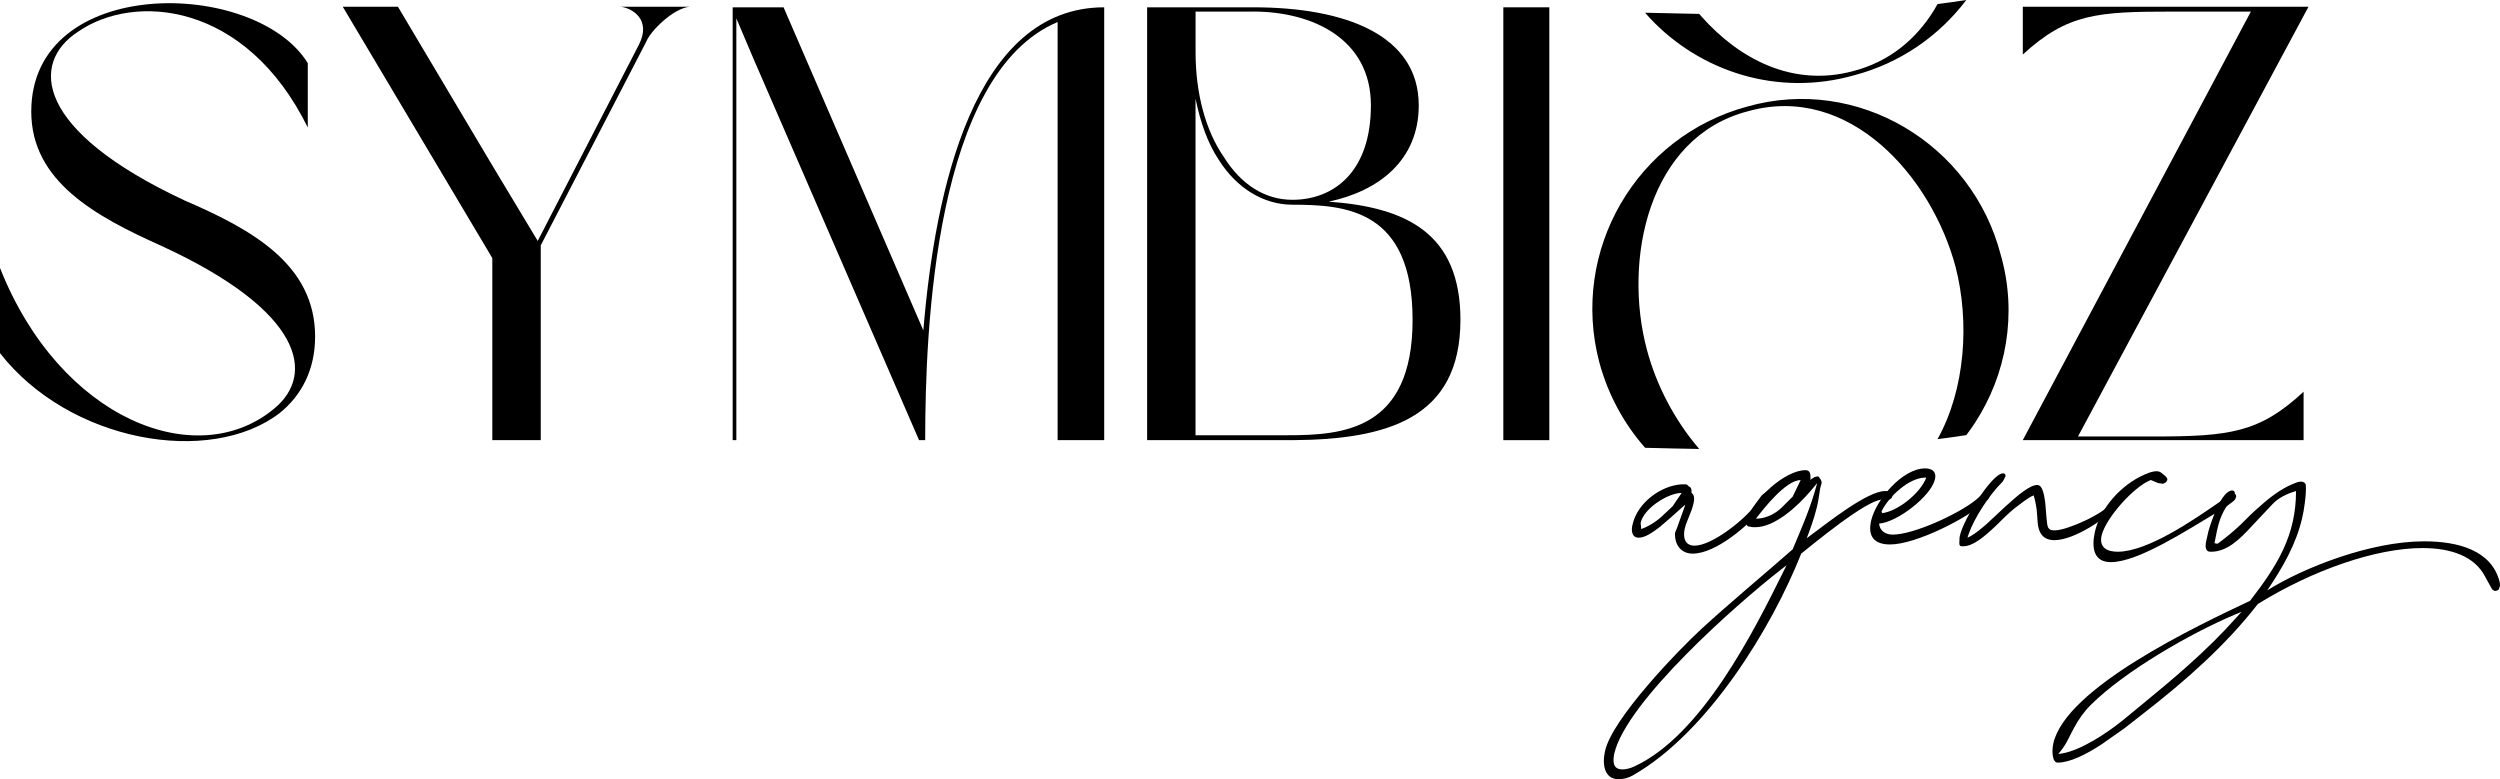
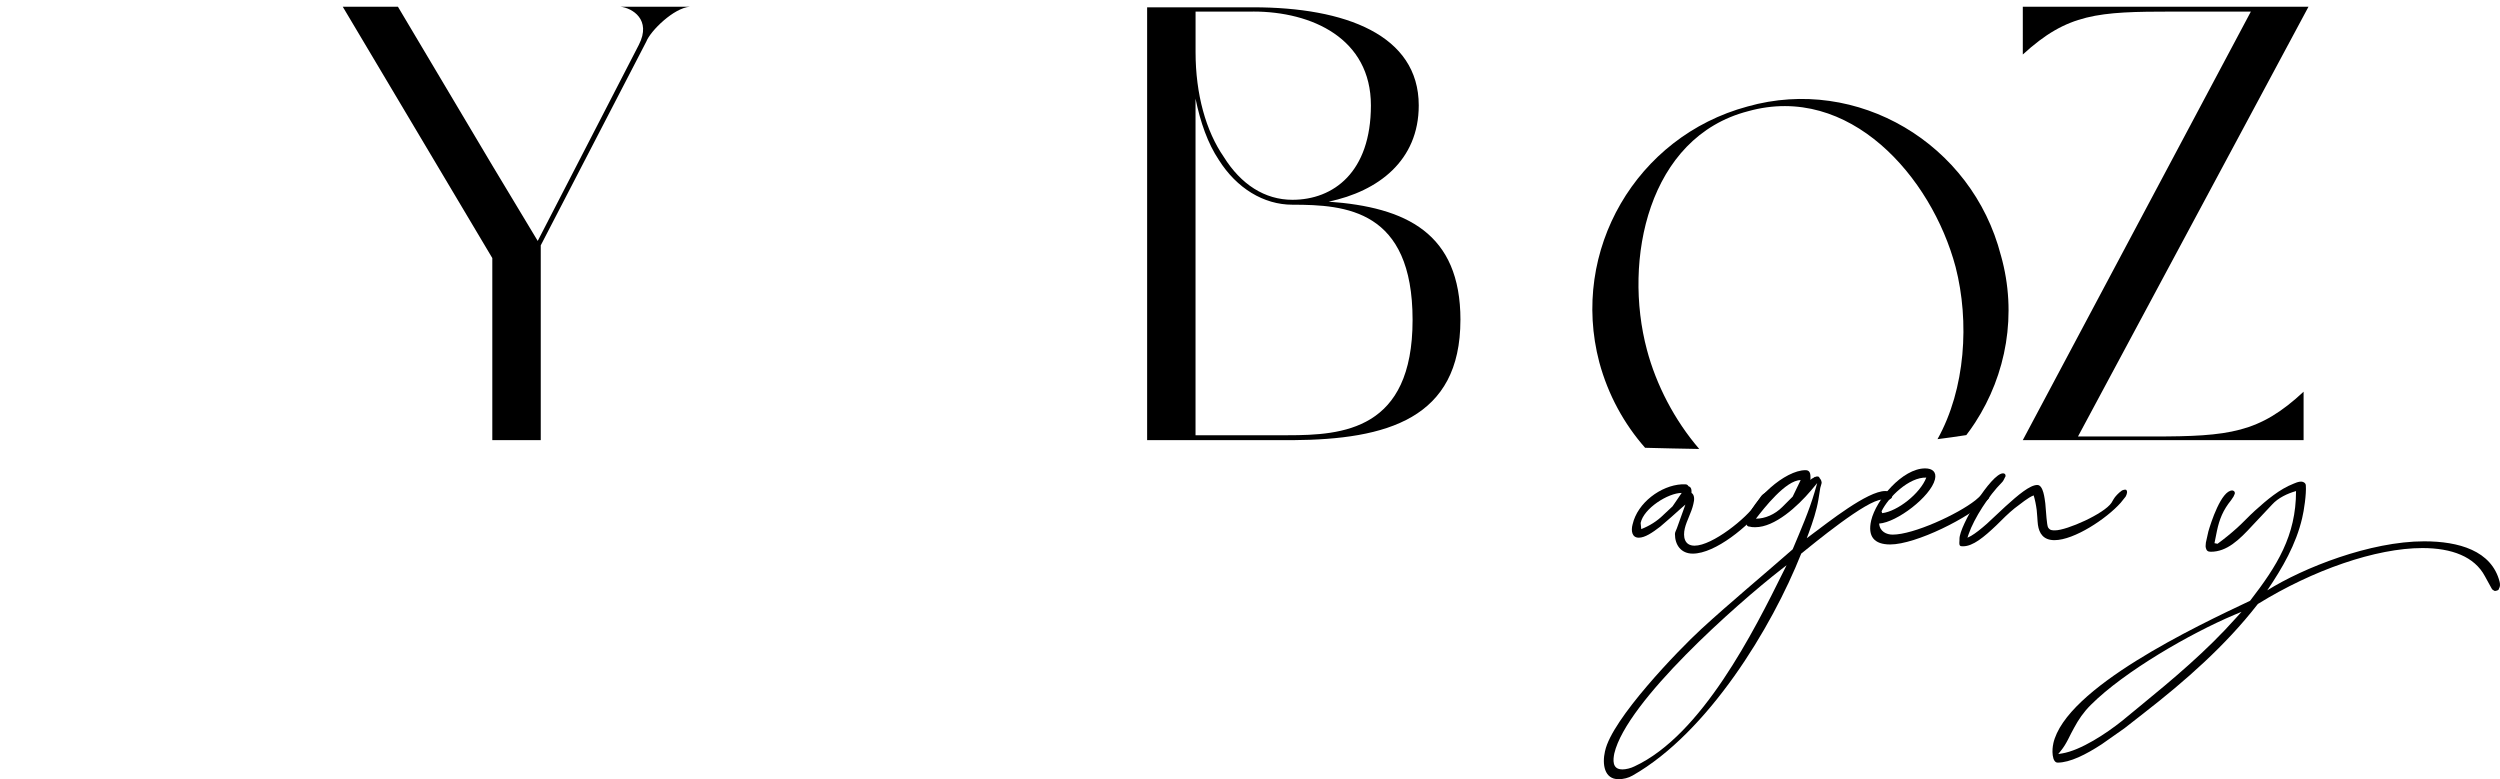
<svg xmlns="http://www.w3.org/2000/svg" id="Calque_2" viewBox="0 0 701.34 218.6">
  <g id="Calque_1-2">
    <path d="M458.02,147.05c1.38-6.02,7.91-10.84,13.76-11.18h1.03c.34,0,.69.17.86.52l.34.17c.34.17.52.69.52,1.2v.52c.86.52.86,1.89.52,3.1-.52,2.41-1.89,4.64-2.41,6.88-.52,2.24-.17,4.82,2.75,4.82,4.99,0,14.62-7.74,17.2-11.7l1.38-2.06c.34-.52.86-.86,1.2-1.03l.17-.17c.34-.17,1.03-.34,1.2-.17.17.17.17.52.17,1.03,0,.34-.17.69-.34,1.03l-1.55,2.06c-4.3,5.5-13.59,13.24-19.95,13.24-3.27,0-4.99-2.41-4.99-5.5,0-.52.34-1.03.52-1.55l2.41-6.71-1.38,1.2c-1.55,1.38-3.61,3.27-5.68,4.99-2.24,1.72-4.3,3.1-6.02,3.1-1.89,0-2.24-1.89-1.72-3.78ZM460.43,148.43c2.24-.86,4.47-2.24,6.19-3.96l2.58-2.41,2.58-3.78c-3.78,0-10.66,4.3-11.52,8.43l.17,1.72Z" />
    <path d="M450.28,210.69c1.89-8.94,20.47-28.21,27-34.23,8.26-7.57,17.2-14.96,25.63-22.36,2.24-5.33,4.64-10.84,6.19-16.17l.69-2.41-1.72,2.06c-3.78,4.47-10.15,10.32-15.65,10.32-.52,0-1.03,0-1.55-.17h-.17c-.34,0-.69-.34-.69-.52-.17-.34-.17-.86-.17-1.03,1.89-6.02,10.84-14.28,16.68-14.28,1.03,0,1.38.69,1.38,1.89v.86l.34-.34c.34-.17.69-.34.86-.52h.17c.34-.17.69-.17,1.03,0l.17.34c.34.34.69,1.03.52,1.55l-.34,1.2-.52,3.27c-.52,3.1-1.55,6.19-2.75,9.46l-.52,1.38,1.38-1.03c4.64-3.44,15.65-12.21,20.64-12.21,1.2,0,2.24.69,1.89,1.72-.17.52-.86.69-1.38.86h-.86l-.52-.17c-4.3,0-19.26,12.38-22.7,15.14-8.26,20.81-26.14,50.22-47.3,62.26-1.2.69-2.58,1.03-3.96,1.03-3.96,0-4.64-4.13-3.78-7.91ZM455.1,215.85c1.03,0,2.41-.34,3.44-.86,18.92-8.77,33.54-38.01,41.8-54.7l.86-1.72-1.55,1.2c-12.38,9.63-43.34,36.98-46.78,51.6-.34,1.72-.69,4.47,2.24,4.47ZM492.59,145.51c2.58,0,5.33-1.2,7.4-3.27l2.92-2.92,2.24-4.64c-4.13,0-10.32,7.91-12.56,10.84Z" />
    <path d="M524.93,146.02c1.38-5.85,8.77-14.62,15.14-14.62,2.06,0,3.27,1.03,2.75,3.1-1.2,4.82-10.66,12.04-15.65,12.38.17,2.24,2.06,3.1,3.78,3.1,5.85,0,18.23-5.68,23.22-9.63l1.38-1.2c.34-.34.86-.69,1.03-.69.34,0,.86-.17,1.03,0,.17.17.34.17.34.52.17.17.17.69-.17,1.03-5.16,5.16-20.3,12.73-27.52,12.73-4.47,0-6.36-2.24-5.33-6.71ZM527.85,143.44l.17.52c4.3-.52,10.66-5.5,12.38-9.98-4.82-.17-10.66,5.5-12.56,9.46Z" />
    <path d="M549.7,151.53v-.34c0-3.78,8.94-18.4,12.21-18.4.34,0,.69.17.69.52.17.34-.17.52-.34,1.03-.17.34-.34.69-.69,1.03-3.61,3.61-7.74,9.98-9.29,14.45l-.34,1.03,1.03-.52c1.2-.69,2.92-2.06,4.47-3.44,1.72-1.55,3.44-3.27,5.16-4.82,3.61-3.27,6.88-6.02,8.94-6.02,1.72,0,2.06,3.96,2.24,5.16l.34,4.13c.17,1.2.17,2.24.52,2.75.52.69,1.03.69,1.89.69,3.27,0,13.76-4.64,15.82-7.74.34-.52.69-1.38,1.55-2.24.34-.34.86-.86,1.38-1.2.34-.17,1.03-.34,1.2-.17.17.17.34.52.17,1.03,0,.17-.17.52-.34.86l-1.38,1.72c-3.96,4.47-13.07,10.49-18.58,10.49-3.1,0-4.3-1.89-4.64-4.3-.17-1.38-.17-2.75-.34-4.13-.17-1.38-.52-3.1-.86-4.13-1.72.69-3.44,2.24-5.33,3.61-1.72,1.38-3.44,3.1-5.16,4.82-3.44,3.27-6.54,5.85-9.29,5.85-.52,0-.69,0-.86-.17-.34-.34-.17-1.03-.17-1.55Z" />
-     <path d="M587.71,149.12c1.55-6.54,7.22-13.07,13.93-16,1.55-.69,3.61-1.38,4.64-.52.86.69,1.89,1.38,1.72,2.06-.17.52-.69,1.03-1.38,1.03-.34,0-.86-.17-1.2-.17l-2.06-.86c-4.82,1.89-12.56,10.66-13.76,15.48-.86,3.61,1.72,4.64,4.47,4.64,8.43,0,21.33-8.94,28.55-13.93l2.24-1.55c.34-.17.69-.52,1.03-.69.34-.17.69-.17,1.03-.17.17.17.34.34.34.52.17.17,0,.69-.17,1.03s-.69.69-.86.86l-1.38,1.03c-.34.17-.86.69-1.2.86l-2.06,1.2c-7.57,4.47-21.67,13.76-29.41,13.76-4.82,0-5.5-3.96-4.47-8.6Z" />
    <path d="M576.01,208.63c3.44-15.65,40.25-33.02,55.21-40.08,7.57-9.8,12.9-18.23,12.9-30.79-2.41.69-4.99,1.89-6.71,3.78l-5.5,5.85c-3.78,4.13-7.22,7.4-11.7,7.4-.86,0-1.2-.34-1.38-1.03-.17-.52,0-1.03,0-1.55l.69-3.1c.69-2.41,3.61-11.52,6.71-11.52.34,0,.69.34.69.52.17.34-.17.69-.34,1.2-.17.34-.52.69-.69,1.03-2.24,2.75-3.27,5.33-3.96,8.6l-.69,3.44.86.17c1.89-1.38,3.78-2.92,5.5-4.47,1.72-1.55,3.27-3.27,4.99-4.82,3.44-3.1,6.88-6.02,10.84-7.57l.86-.34c.52-.17,1.2-.34,1.72-.17.52.17.86.52.86,1.03.17,2.41-.52,7.05-1.03,9.12-1.72,7.4-5.5,13.93-9.8,20.29,10.15-6.36,28.9-13.76,44.03-13.76,9.63,0,18.92,2.58,21.16,11.35.17.69.17,1.38-.17,1.89,0,.52-.86.69-1.2.69-.34-.17-.69-.34-.86-.69l-1.89-3.44c-2.92-5.5-9.29-7.91-17.54-7.91-13.07,0-30.79,6.19-46.1,15.65l-.17.17c-8.94,11.52-20.3,21.5-31.82,30.44l-5.5,4.3-6.36,4.47c-4.47,2.92-8.94,5.16-12.38,5.16-.69,0-1.2-.69-1.38-2.06-.17-1.2,0-2.58.17-3.27ZM578.42,211.38c5.33-.86,12.56-5.68,16.86-9.12l4.82-3.96c9.46-7.74,18.92-15.65,27.18-24.94l1.55-1.72-2.06.86c-12.21,5.16-30.79,15.82-40.25,25.28-2.06,2.06-3.44,4.13-4.64,6.36-1.2,2.06-2.06,4.47-3.78,6.54l-.69.86,1.03-.17Z" />
-     <path d="M86.34,17.7v18.06C68.97.5,37.67-2.08,21.84,8.93c-13.42,8.77-12.04,27.69,29.93,47.3,18.75,8.08,36.63,17.89,36.63,38.18,0,9.29-3.78,16.51-9.98,21.5-19.61,14.96-59,8.08-78.43-16.86v-23.91c16.86,42.66,55.38,57.62,77.05,39.39,11.35-9.46,8.26-27.18-31.82-45.58C26.83,60.7,8.77,50.9,8.77,31.29c0-38.36,62.78-37.5,77.57-13.59Z" />
    <path d="M151.7,68.78v54.7h-13.59v-51.08L96.15,1.88h15.48l26.49,44.55,12.73,21.16,28.38-55.04c3.61-7.05-1.89-10.32-5.16-10.66h19.44c-4.47.34-11.01,6.71-12.21,9.8l-29.58,57.1Z" />
-     <path d="M309.77,123.48h-13.07V6.18c-34.4,14.45-37.15,86-37.15,117.3h-1.72l-46.44-106.98-4.82-11.35v118.33h-1.03V2.05h14.28l39.21,90.64c3.27-39.56,14.28-90.64,50.74-90.64v121.43Z" />
    <path d="M409.7,89.77c0,27.69-20.64,33.54-47.13,33.71h-40.76V2.05h29.76c25.8,0,46.44,7.74,46.44,27.52,0,15.48-11.35,24.08-25.28,27,21.67,1.55,36.98,8.77,36.98,33.2ZM351.57,3.25h-16.17v11.35c0,11.87,2.92,22.19,7.91,29.41,4.82,7.74,11.52,12.04,19.26,12.04,11.52,0,22.02-7.74,22.02-26.49s-16.51-26.32-33.02-26.32ZM362.57,57.43c-8.08,0-15.65-4.64-20.64-12.56-3.1-4.64-5.16-10.49-6.54-17.2v94.43h25.8c15.48,0,35.09-1.38,35.09-32.34s-18.75-32.33-33.71-32.33Z" />
-     <path d="M421.74,2.05h12.9v121.43h-12.9V2.05Z" />
    <path d="M561.31,71.61c-8.08-31.34-40.24-50.47-71.09-41.73-31.17,8.41-49.81,40.41-41.56,71.75,2.5,9.23,6.99,17.33,12.85,23.99,5.06.13,10.12.25,15.19.33-6.96-8.08-12.09-18.05-14.67-27.79-6.76-25.23.33-59.71,28.37-66.96,28.37-7.92,51.46,18.31,58.22,43.71,3.93,15.3,2.79,34.21-5.08,48.29,2.69-.34,5.39-.72,8.08-1.14.87-1.14,1.7-2.31,2.48-3.51,8.74-13.48,11.89-30.44,7.22-46.93Z" />
-     <path d="M461.51,3.57c.43.49.86,1,1.3,1.47,14.27,15.19,35.96,22.1,57.27,16.1,13.09-3.44,23.95-11.12,31.54-21.14-2.69.42-5.39.8-8.08,1.14-.32.58-.64,1.17-.99,1.73-5.04,8.16-12.51,14.47-22.8,17.11-16.65,4.43-31.66-3.2-42.44-15.37-.21-.23-.41-.48-.61-.71" />
    <path d="M604.1,122.45c21.33,0,29.76-1.03,42.14-12.56v13.59h-78.78L631.45,3.25h-21.84c-21.16,0-29.58.52-42.14,12.04V1.88h80.15l-64.67,120.57h21.16Z" />
  </g>
</svg>